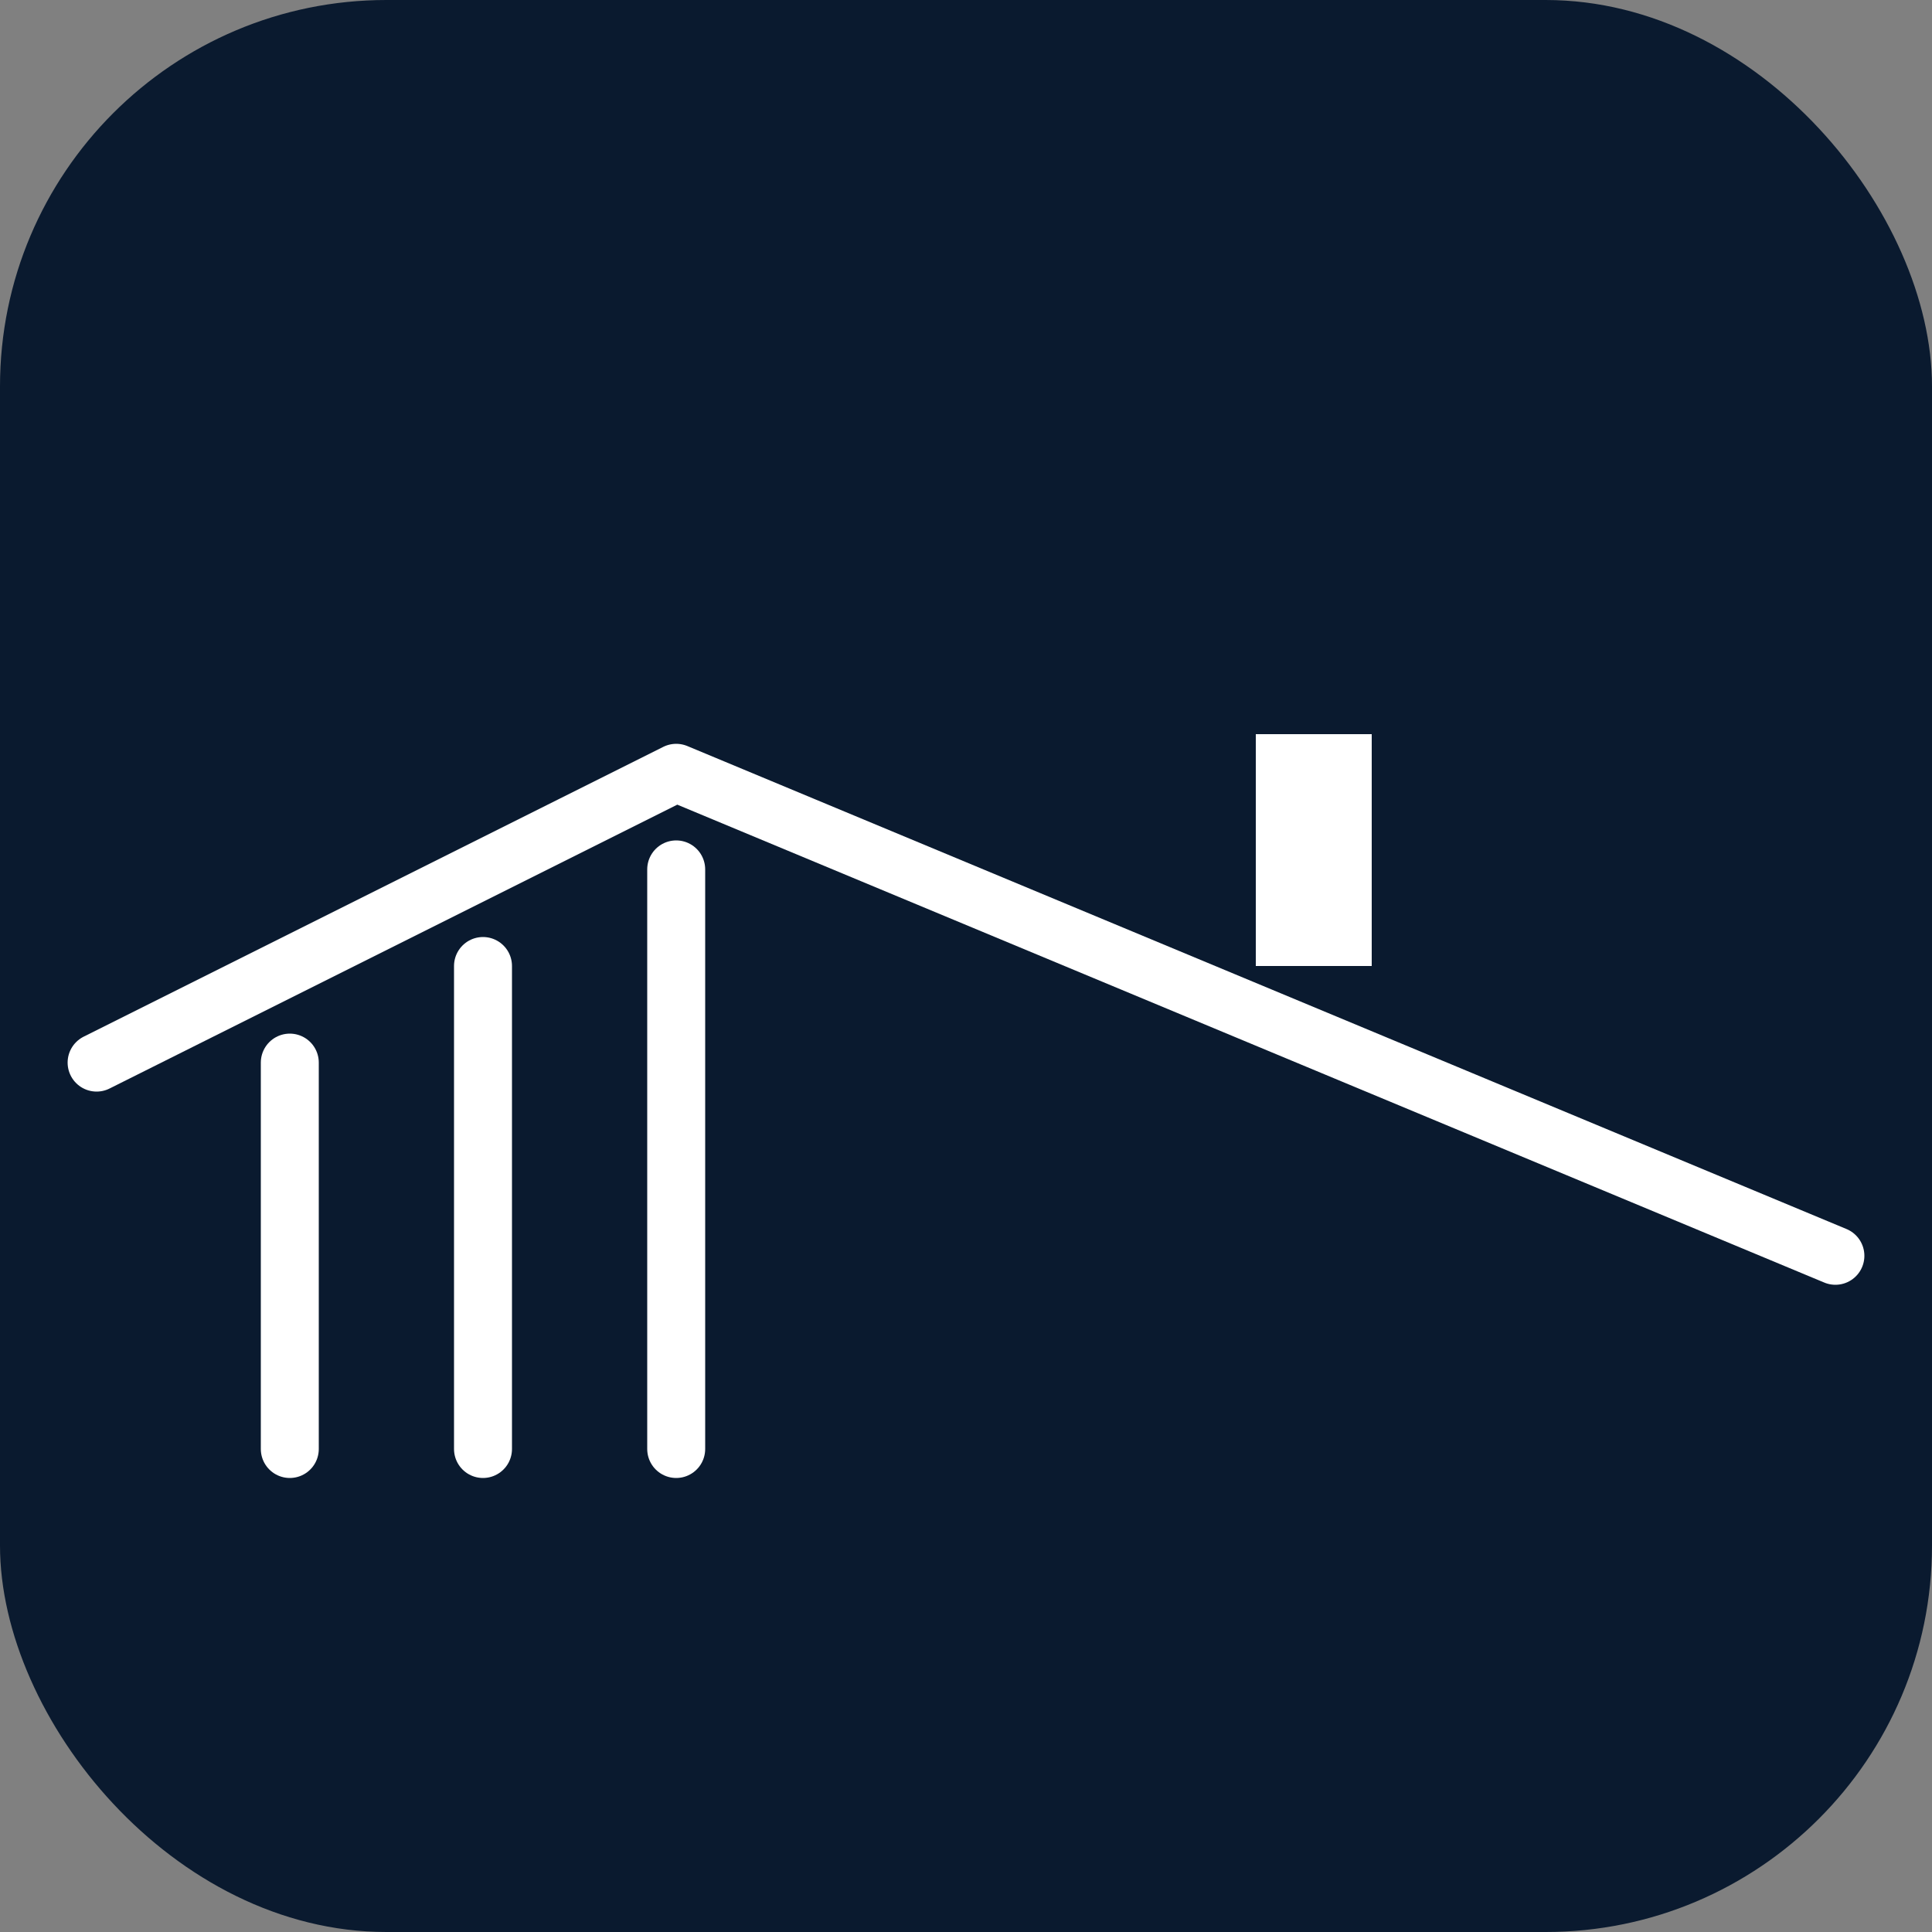
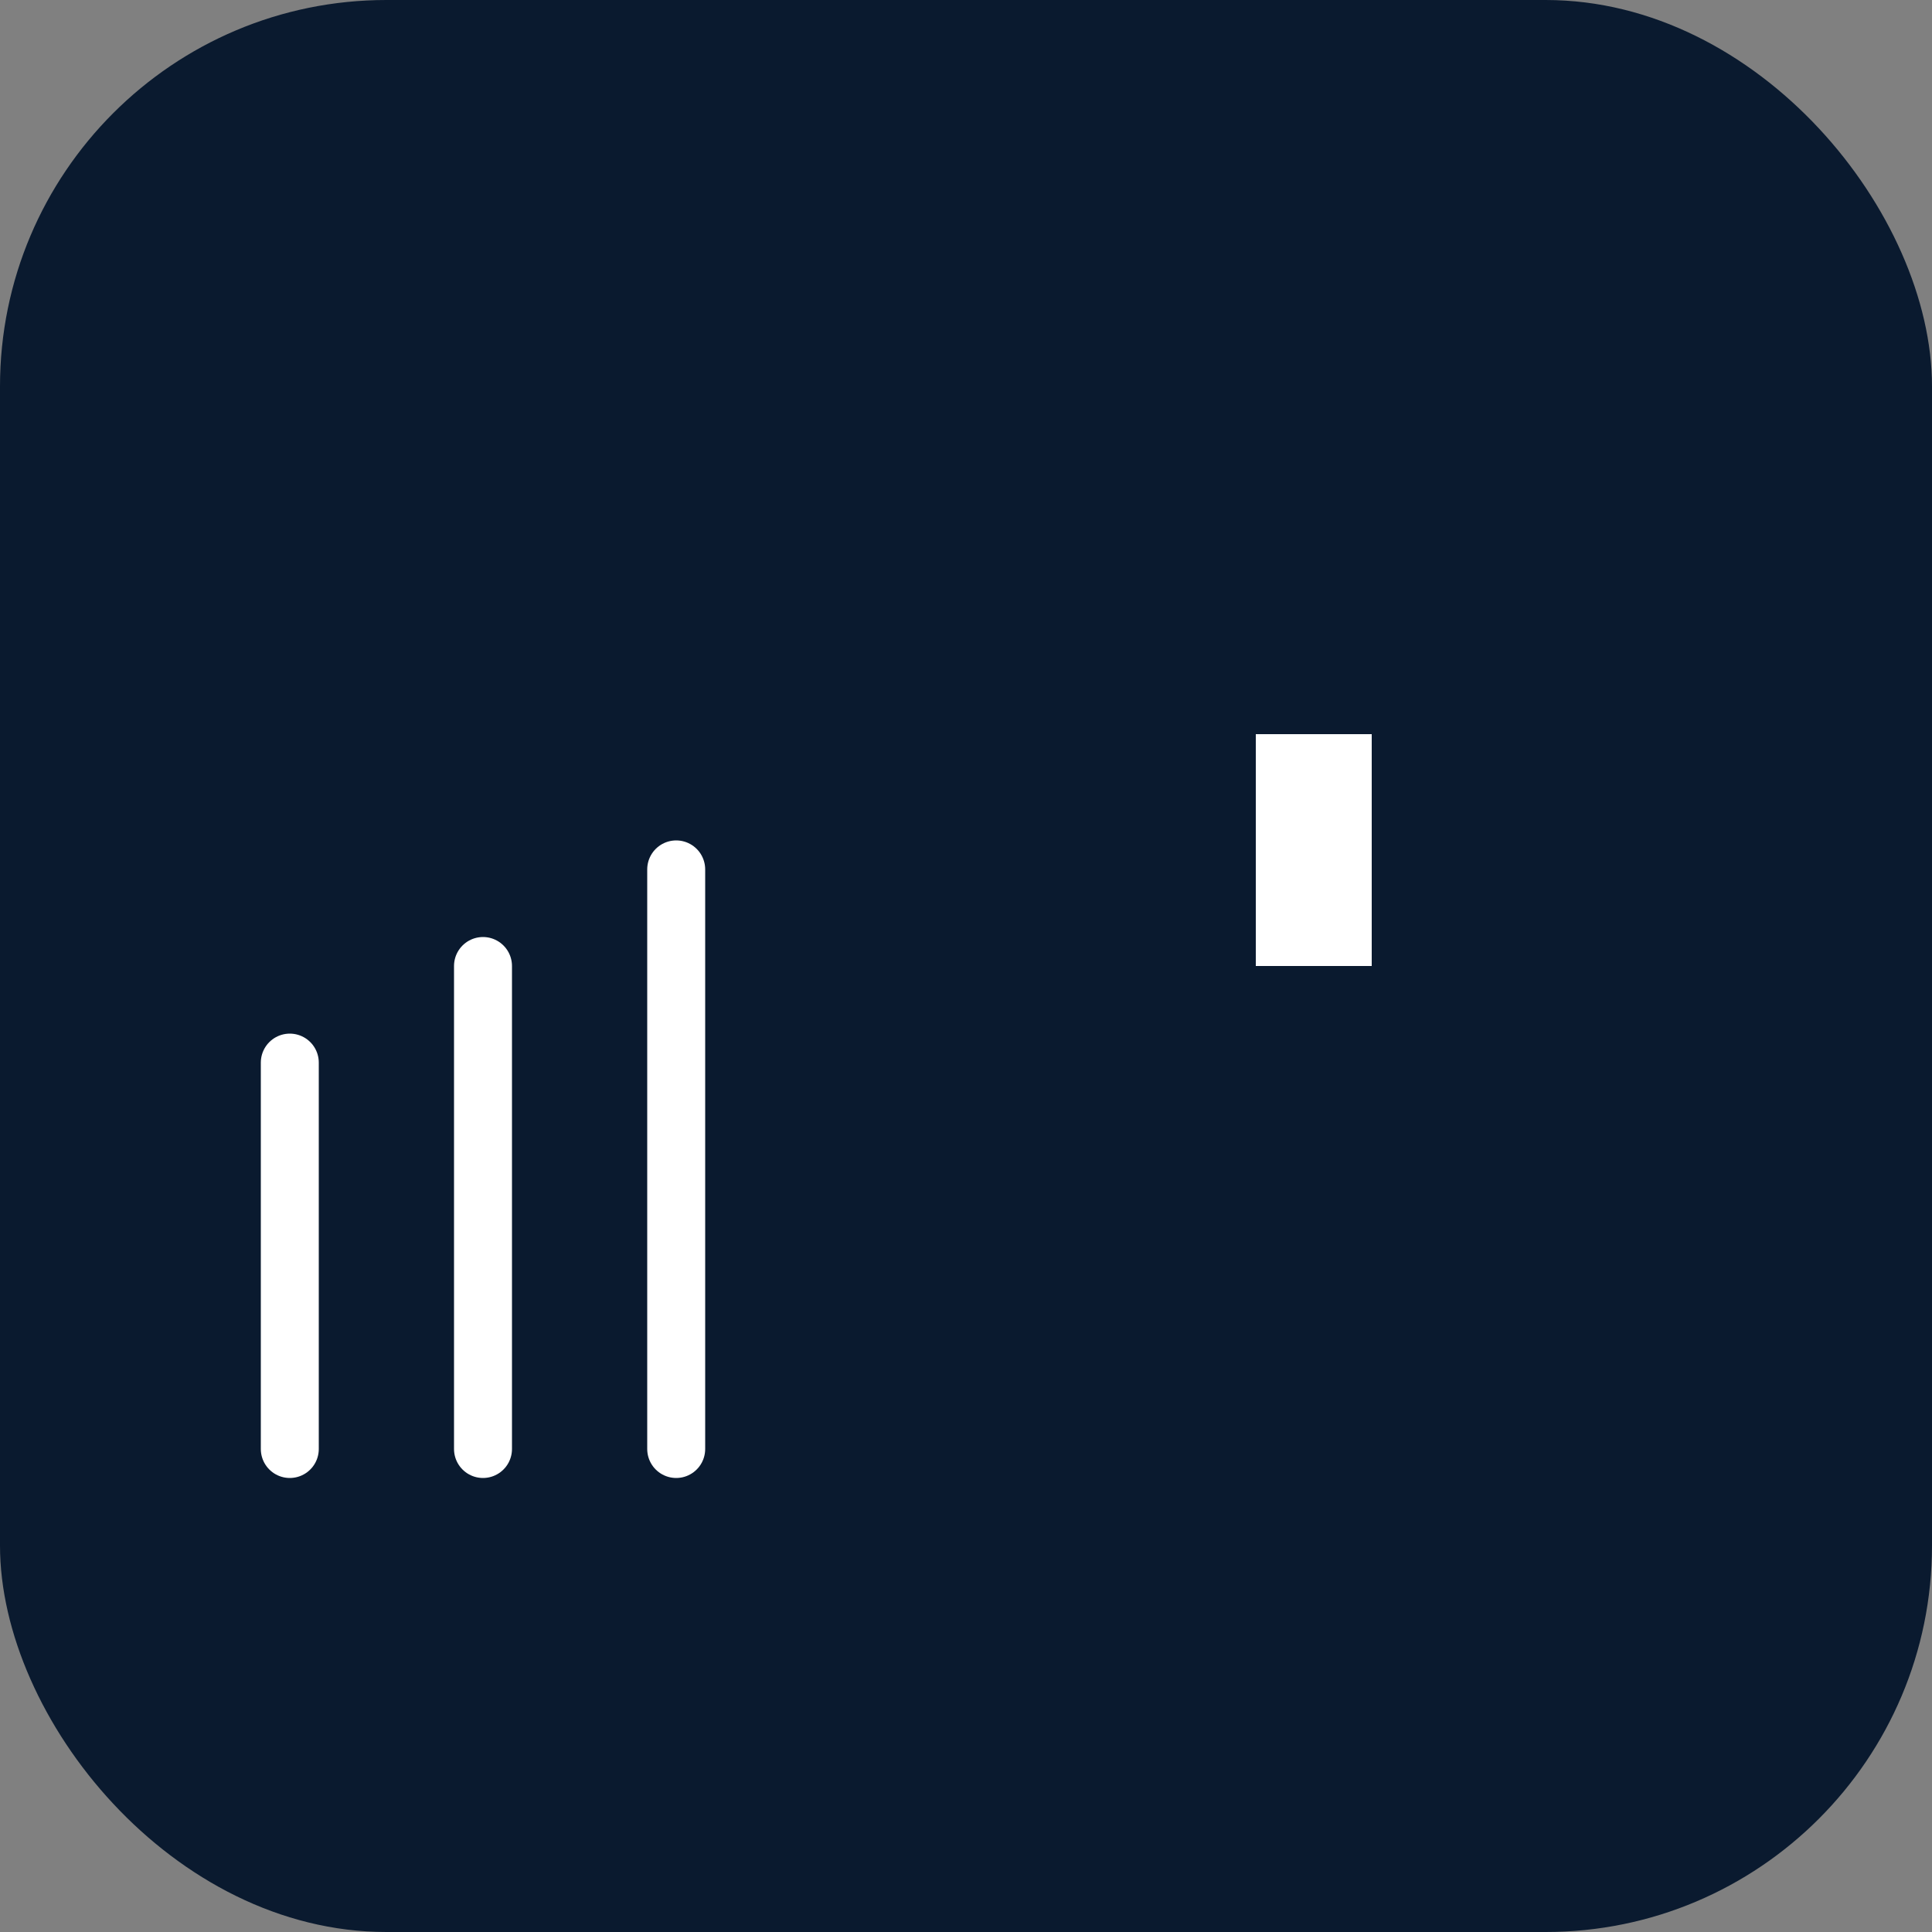
<svg xmlns="http://www.w3.org/2000/svg" width="50" height="50" viewBox="0 0 100 100" fill="none">
  <rect x="0" y="0" width="100" height="100" fill="#808080" stroke="none" />
  <rect width="100" height="100" rx="20" fill="#0A1A2F" />
  <g transform="translate(0, 20)">
        {/* Roof line */}
-         <path d="M5 35 L 35 20 L 95 45" stroke="white" stroke-width="3" stroke-linecap="round" stroke-linejoin="round" fill="none" />
-         {/* Chimney */}
        <rect x="65" y="18" width="6" height="12" fill="white" />
        {/* Vertical lines on the left */}
        <path d="M15 35 V 55 M 25 30 V 55 M 35 25 V 55" stroke="white" stroke-width="3" stroke-linecap="round" />
  </g>
</svg>